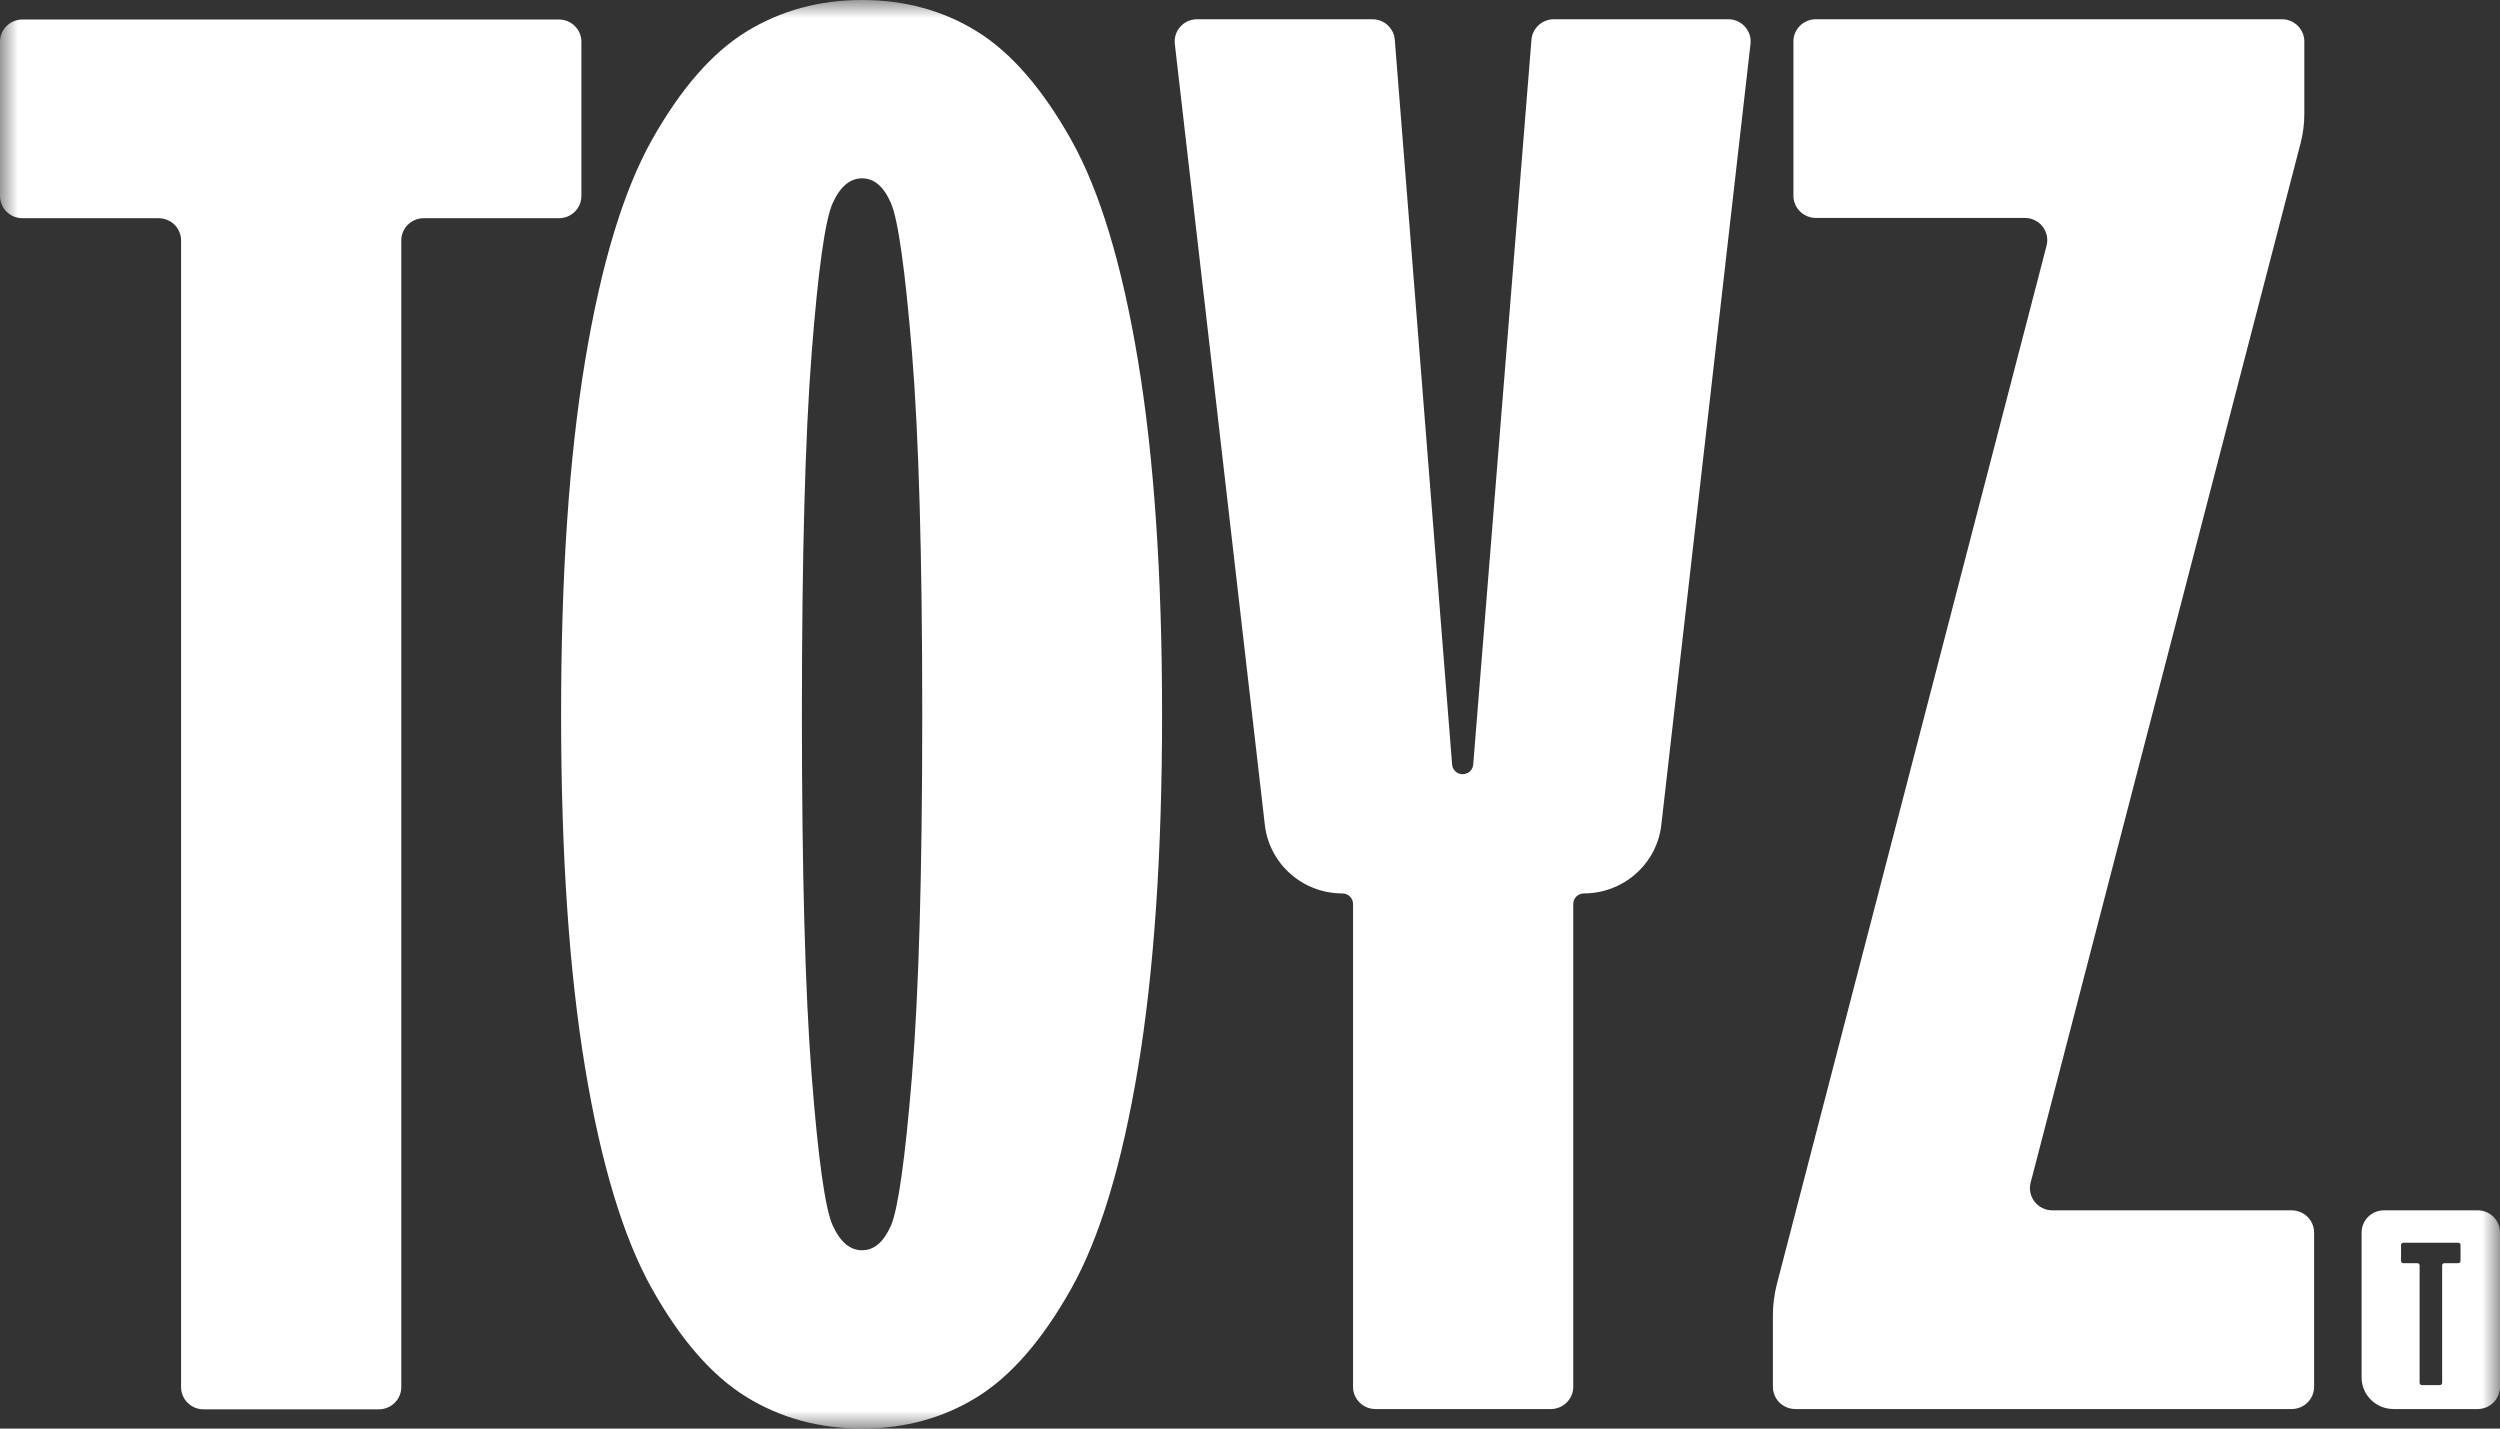
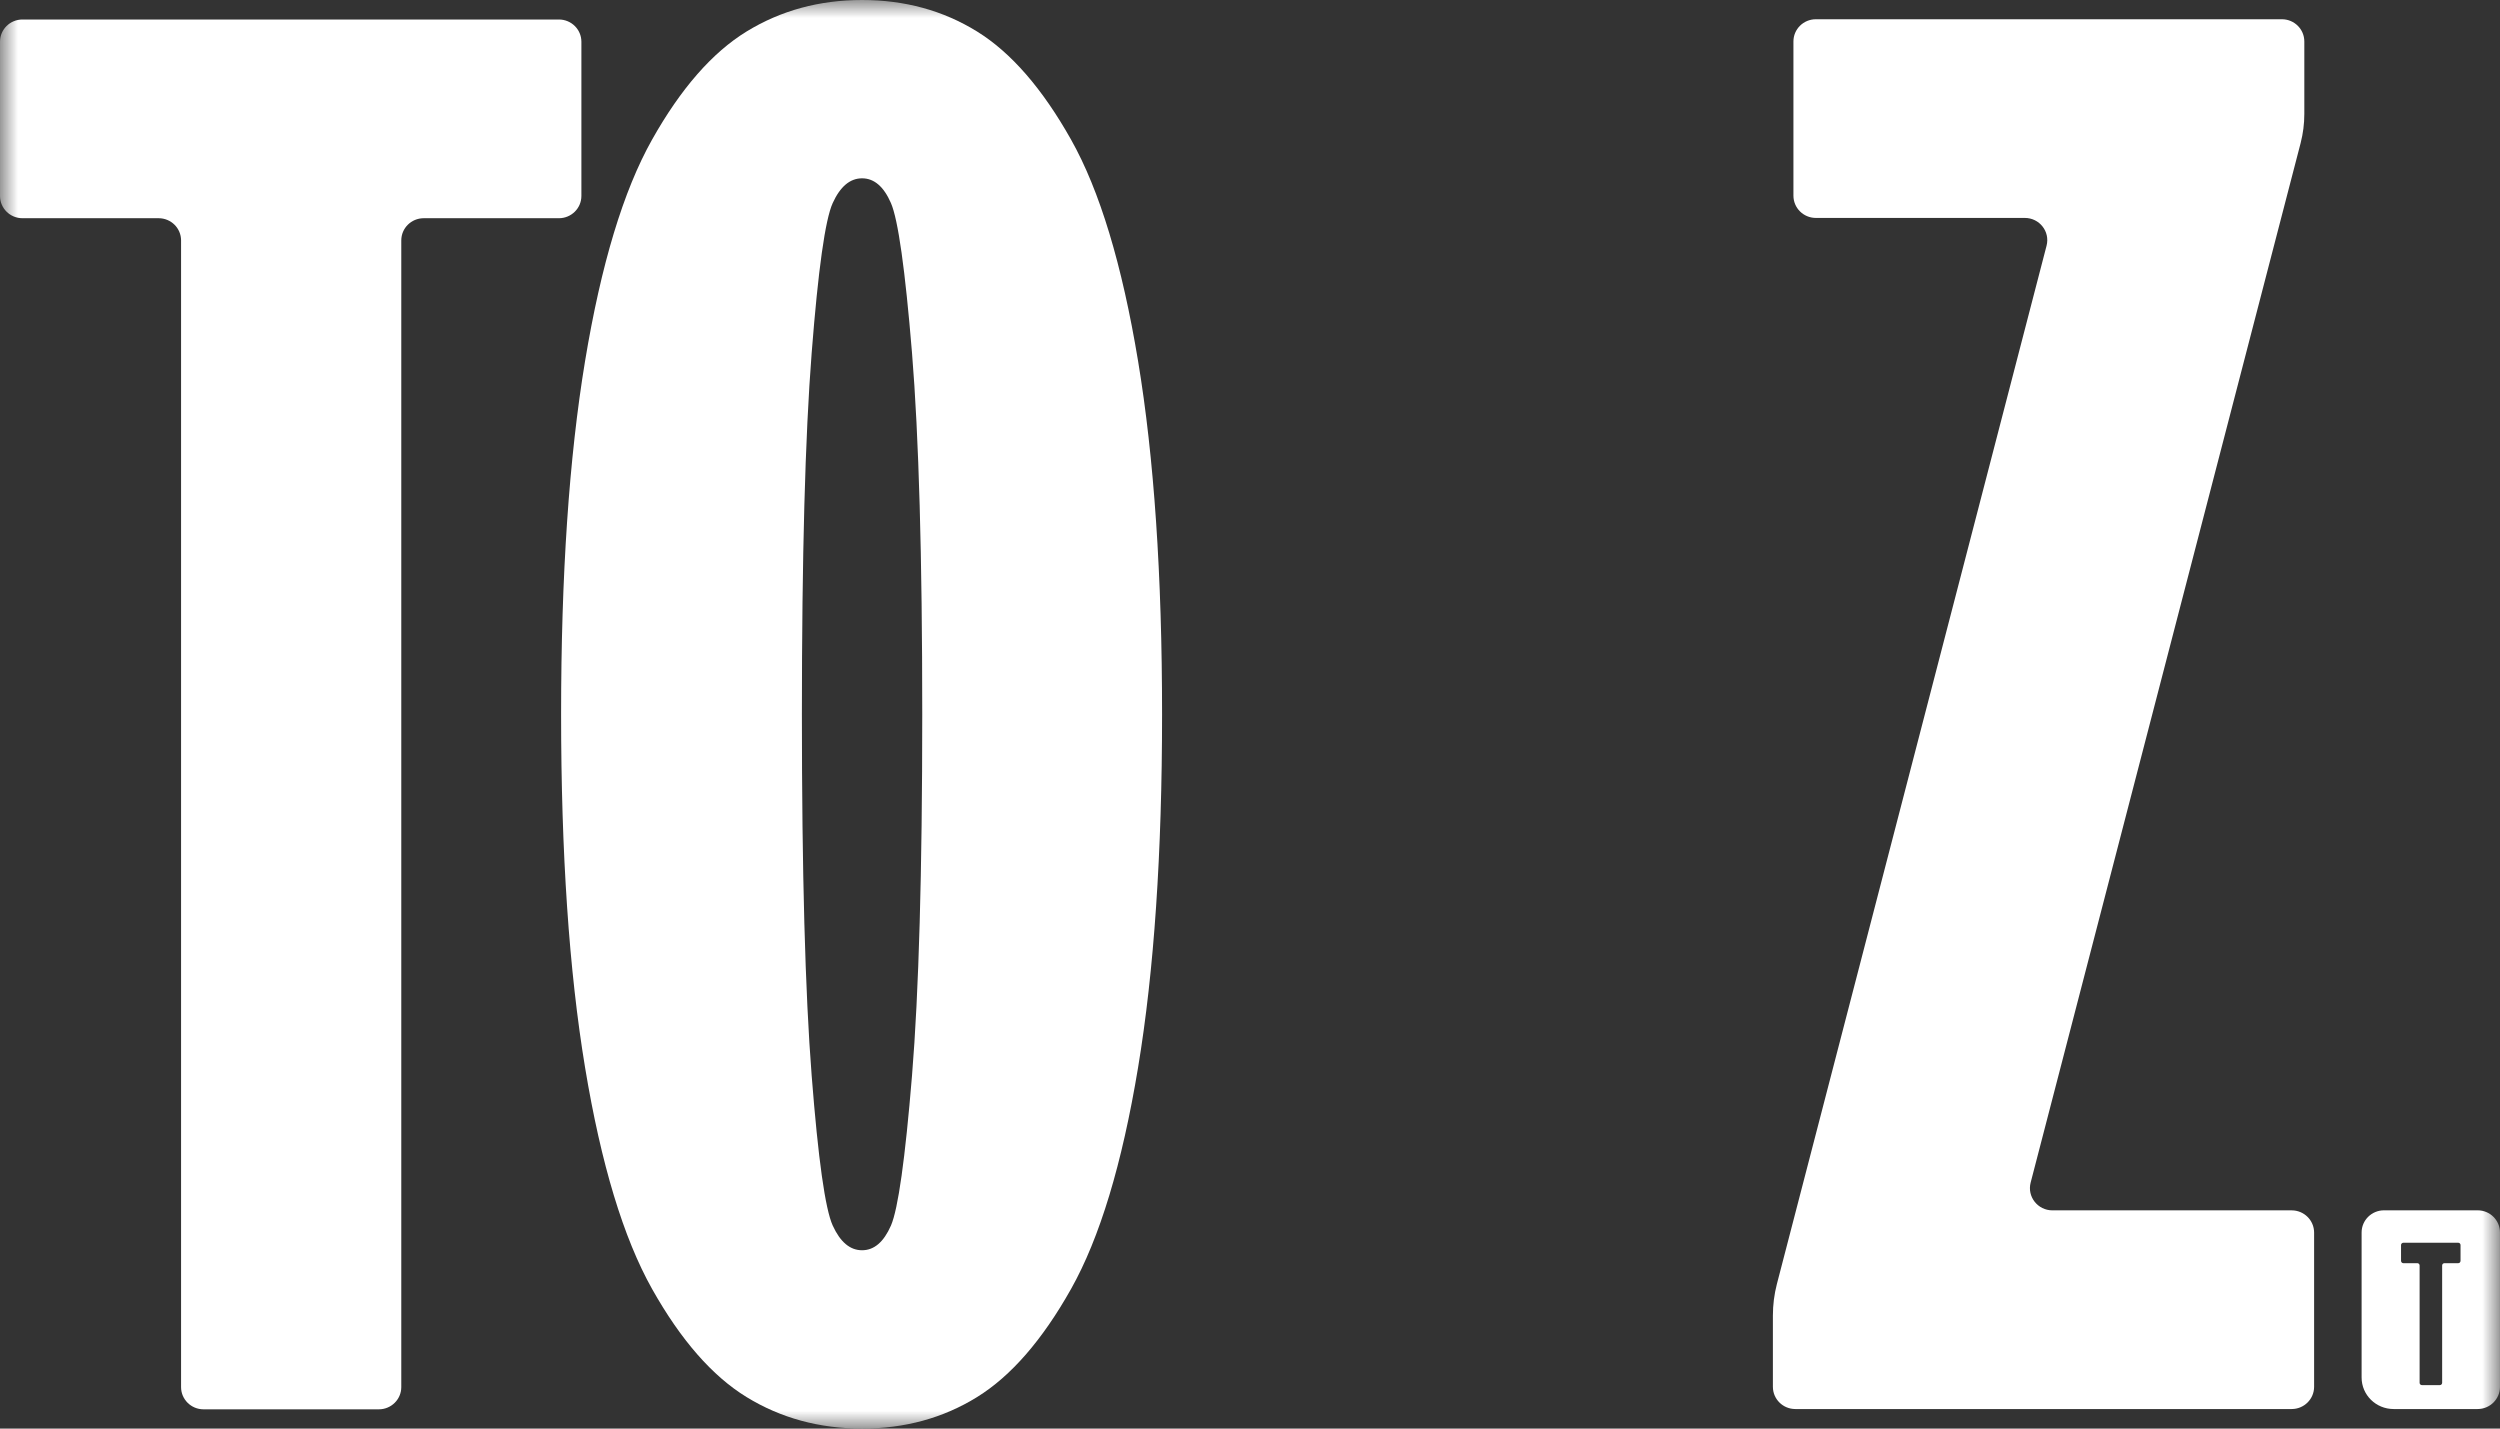
<svg xmlns="http://www.w3.org/2000/svg" width="70" height="40" viewBox="0 0 70 40" fill="none">
  <rect x="0" y="0" width="70" height="40" fill="#333333" stroke="none" />
  <g clip-path="url(#clip0_4004_1946)">
    <mask id="mask0_4004_1946" style="mask-type:luminance" maskUnits="userSpaceOnUse" x="0" y="0" width="70" height="40">
      <path d="M0 0H70V40H0V0Z" fill="white" />
    </mask>
    <g mask="url(#mask0_4004_1946)">
      <path d="M5.07 38.839L5.07 6.732C5.07 6.388 4.789 6.11 4.441 6.11H0.629C0.281 6.11 0 5.831 0 5.487V1.169C0 0.825 0.281 0.546 0.629 0.546L15.65 0.546C15.997 0.546 16.279 0.825 16.279 1.169V5.487C16.279 5.831 15.997 6.11 15.65 6.11H11.865C11.517 6.11 11.236 6.388 11.236 6.732L11.236 38.839C11.236 39.182 10.955 39.461 10.607 39.461H5.699C5.351 39.461 5.07 39.182 5.07 38.839Z" fill="white" />
      <path d="M23.316 34.315C23.526 34.776 23.8 35.007 24.138 35.007C24.476 35.007 24.745 34.776 24.947 34.315C25.147 33.853 25.344 32.456 25.536 30.122C25.727 27.788 25.823 24.414 25.823 20C25.823 15.586 25.727 12.212 25.536 9.878C25.344 7.544 25.147 6.147 24.946 5.685C24.745 5.224 24.476 4.993 24.138 4.993C23.8 4.993 23.526 5.224 23.316 5.685C23.106 6.147 22.909 7.544 22.727 9.878C22.544 12.212 22.453 15.586 22.453 20C22.453 24.414 22.544 27.788 22.727 30.122C22.909 32.456 23.106 33.853 23.316 34.315ZM27.358 39.118C26.408 39.706 25.334 40 24.138 40C22.941 40 21.863 39.706 20.904 39.118C19.945 38.53 19.063 37.522 18.259 36.092C17.456 34.663 16.83 32.596 16.382 29.891C15.934 27.187 15.711 23.89 15.711 20C15.711 16.111 15.934 12.813 16.382 10.109C16.83 7.404 17.455 5.337 18.259 3.908C19.063 2.479 19.945 1.47 20.904 0.882C21.863 0.294 22.941 -3.8147e-06 24.138 -3.8147e-06C25.334 -3.8147e-06 26.408 0.294 27.358 0.882C28.308 1.47 29.185 2.479 29.989 3.908C30.793 5.337 31.418 7.404 31.866 10.109C32.314 12.813 32.538 16.111 32.538 20C32.538 23.89 32.314 27.187 31.866 29.891C31.418 32.596 30.793 34.663 29.989 36.092C29.185 37.522 28.308 38.53 27.358 39.118Z" fill="white" />
-       <path d="M37.885 38.831V25.31C37.885 25.148 37.752 25.016 37.588 25.016H37.586C36.476 25.016 35.542 24.191 35.416 23.099L32.895 1.232C32.852 0.862 33.144 0.539 33.519 0.539H38.427C38.755 0.539 39.028 0.789 39.054 1.112L40.659 21.408C40.671 21.561 40.8 21.678 40.954 21.678C41.109 21.678 41.238 21.561 41.25 21.408L42.881 1.112C42.907 0.788 43.18 0.539 43.508 0.539H48.39C48.765 0.539 49.056 0.862 49.014 1.231L46.517 23.097C46.392 24.19 45.458 25.016 44.347 25.016C44.184 25.016 44.051 25.148 44.051 25.31L44.051 38.831C44.051 39.174 43.769 39.453 43.422 39.453H38.513C38.166 39.453 37.885 39.175 37.885 38.831Z" fill="white" />
      <path d="M49.641 38.831V36.835C49.641 36.537 49.678 36.241 49.753 35.952L57.304 6.879C57.406 6.485 57.106 6.102 56.695 6.102H50.844C50.497 6.102 50.216 5.823 50.216 5.479V1.161C50.216 0.817 50.497 0.539 50.844 0.539L63.893 0.539C64.24 0.539 64.521 0.817 64.521 1.161V3.193C64.521 3.467 64.486 3.739 64.418 4.004L56.858 33.113C56.756 33.506 57.056 33.89 57.467 33.89H64.167C64.514 33.89 64.795 34.169 64.795 34.512V38.831C64.795 39.174 64.514 39.453 64.167 39.453H50.269C49.922 39.453 49.641 39.175 49.641 38.831Z" fill="white" />
      <path d="M68.895 35.302C68.895 35.34 68.866 35.369 68.832 35.369H68.443C68.409 35.369 68.38 35.398 68.38 35.432V38.72C68.38 38.754 68.351 38.783 68.317 38.783H67.812C67.778 38.783 67.749 38.754 67.749 38.72V35.432C67.749 35.398 67.72 35.369 67.686 35.369H67.293C67.259 35.369 67.229 35.34 67.229 35.302V34.86C67.229 34.826 67.259 34.797 67.293 34.797H68.832C68.866 34.797 68.895 34.826 68.895 34.86V35.302ZM69.373 33.889H66.752C66.406 33.889 66.125 34.167 66.125 34.509V38.57C66.125 39.058 66.525 39.453 67.021 39.453L69.373 39.453C69.719 39.453 69.999 39.175 69.999 38.833V34.509C69.999 34.167 69.719 33.889 69.373 33.889Z" fill="white" />
    </g>
  </g>
  <defs>
    <clipPath id="clip0_4004_1946">
      <rect width="70" height="40" fill="white" />
    </clipPath>
  </defs>
</svg>